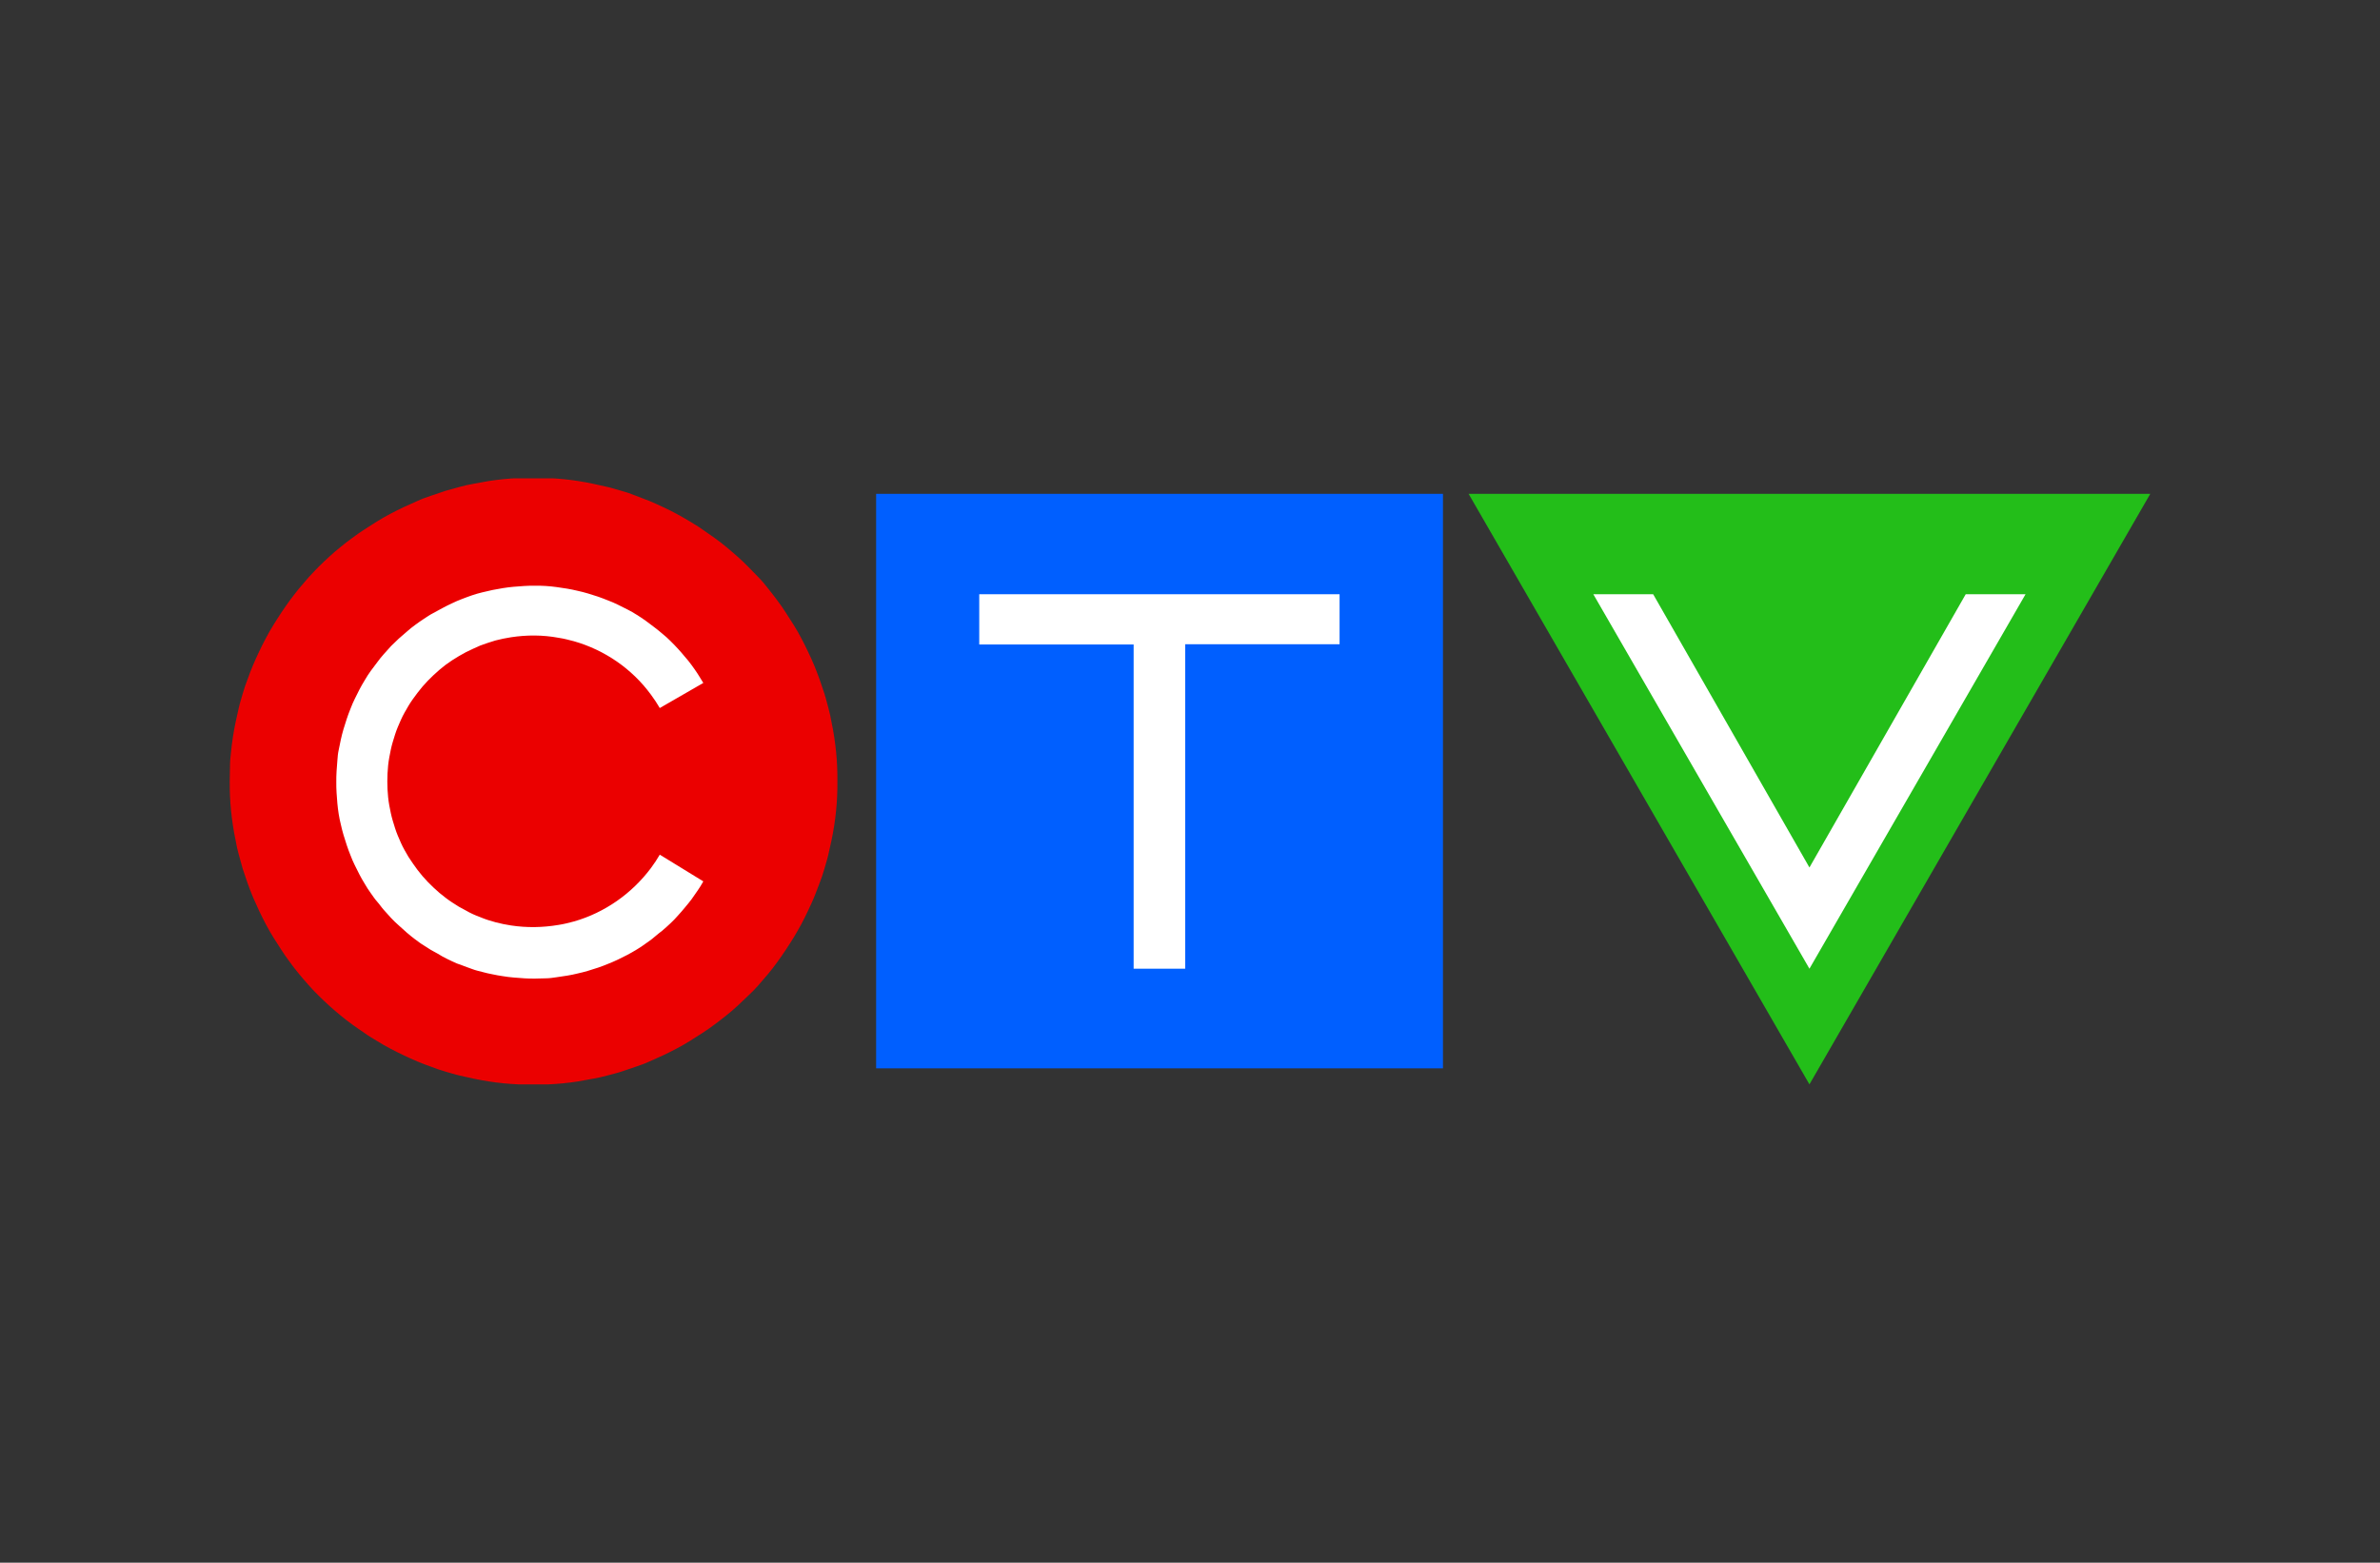
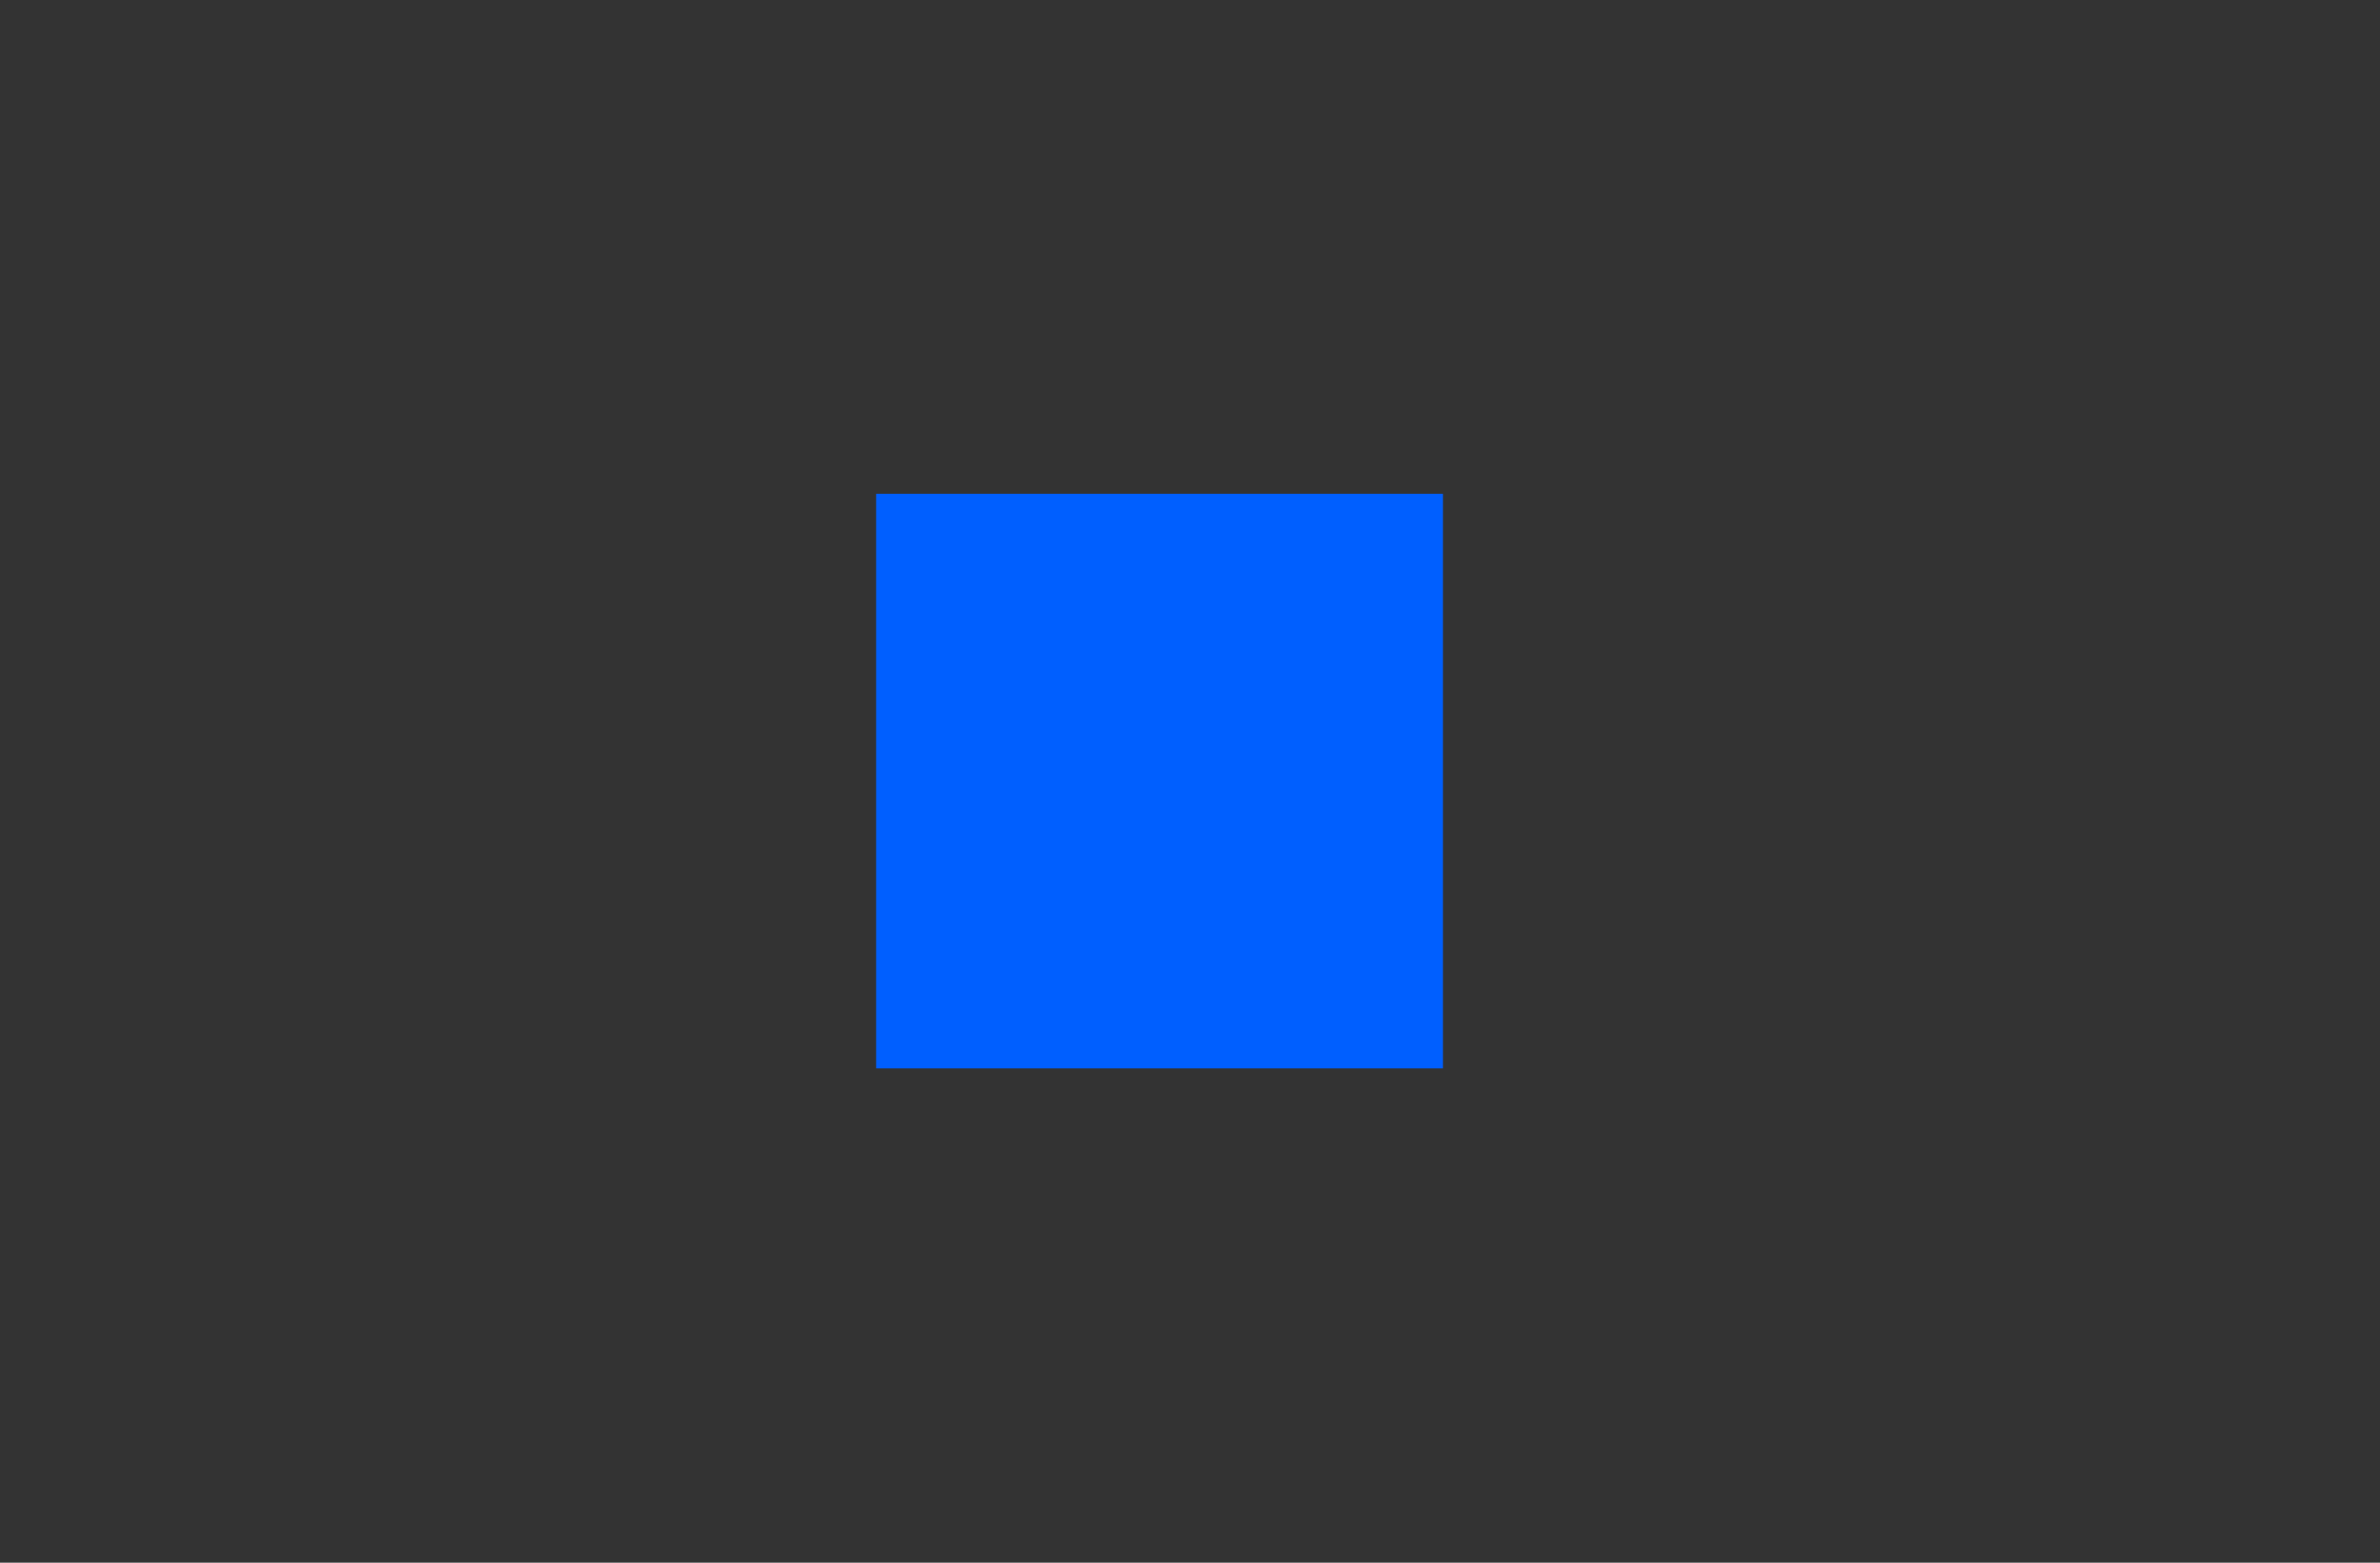
<svg xmlns="http://www.w3.org/2000/svg" xmlns:xlink="http://www.w3.org/1999/xlink" version="1.0" id="Layer_1" x="0px" y="0px" viewBox="0 0 891 585.1" style="enable-background:new 0 0 891 585.1;" xml:space="preserve">
  <rect x="0" y="0" width="891" height="585.1" fill="#333333" stroke="none" />
  <style type="text/css">
	.st0{clip-path:url(#SVGID_2_);}
	.st1{fill:#005FFF;}
	.st2{fill:#EB0000;}
	.st3{fill:#23BE19;}
	.st4{fill:#FFFFFF;}
</style>
  <g>
    <defs>
      <rect id="SVGID_1_" x="86" y="179.1" width="719" height="226.9" />
    </defs>
    <clipPath id="SVGID_2_">
      <use xlink:href="#SVGID_1_" style="overflow:visible;" />
    </clipPath>
    <g class="st0">
      <rect x="328" y="184.9" class="st1" width="212.2" height="215.1" />
-       <path class="st2" d="M313.5,292.5c0,1.9,0,3.7-0.1,5.6c-0.1,1.9-0.2,3.7-0.4,5.5c-0.2,1.8-0.4,3.7-0.7,5.5c-0.3,1.8-0.6,3.7-1,5.5    c-0.4,1.8-0.8,3.6-1.2,5.4c-0.4,1.8-1,3.6-1.5,5.4s-1.1,3.5-1.8,5.3s-1.3,3.5-2,5.2s-1.5,3.4-2.3,5.1c-0.8,1.7-1.6,3.3-2.5,5    s-1.8,3.2-2.8,4.9c-1,1.6-2,3.2-3,4.7s-2.1,3.1-3.2,4.6c-1.1,1.5-2.2,3-3.4,4.4s-2.4,2.8-3.6,4.2s-2.5,2.7-3.9,4s-2.7,2.6-4,3.8    c-1.3,1.2-2.8,2.5-4.2,3.6s-2.9,2.3-4.4,3.4s-3,2.2-4.6,3.2s-3.1,2-4.7,3s-3.2,1.9-4.9,2.8s-3.3,1.7-5,2.5s-3.4,1.5-5.1,2.3    s-3.4,1.4-5.2,2s-3.5,1.2-5.3,1.8s-3.6,1-5.4,1.5s-3.6,0.9-5.4,1.2s-3.7,0.7-5.5,1s-3.7,0.5-5.5,0.7s-3.7,0.3-5.6,0.4    s-3.7,0.1-5.6,0.1s-3.7,0-5.6-0.1s-3.7-0.2-5.6-0.4c-1.9-0.2-3.7-0.4-5.5-0.7s-3.7-0.6-5.5-1s-3.6-0.8-5.4-1.2s-3.6-1-5.4-1.5    s-3.5-1.1-5.3-1.8c-1.8-0.6-3.5-1.3-5.2-2c-1.7-0.7-3.4-1.5-5.1-2.3c-1.7-0.8-3.3-1.6-5-2.5s-3.3-1.8-4.9-2.8    c-1.6-1-3.2-1.9-4.7-3c-1.6-1.1-3.1-2.1-4.6-3.2s-3-2.2-4.4-3.4c-1.4-1.2-2.9-2.4-4.2-3.6s-2.7-2.5-4-3.8s-2.6-2.6-3.8-4    s-2.5-2.8-3.6-4.2c-1.2-1.4-2.3-2.9-3.4-4.4s-2.2-3-3.2-4.6s-2-3.1-3-4.7s-1.9-3.2-2.8-4.9s-1.7-3.3-2.5-5s-1.5-3.4-2.3-5.1    c-0.7-1.7-1.4-3.5-2-5.2c-0.6-1.8-1.2-3.5-1.8-5.3c-0.5-1.8-1-3.6-1.5-5.4c-0.5-1.8-0.9-3.6-1.2-5.4c-0.4-1.8-0.7-3.6-1-5.5    c-0.3-1.8-0.5-3.7-0.7-5.5c-0.2-1.9-0.3-3.7-0.4-5.5s-0.1-3.7-0.1-5.6s0.1-3.7,0.1-5.6s0.2-3.7,0.4-5.5c0.2-1.8,0.4-3.7,0.7-5.5    c0.3-1.8,0.6-3.7,1-5.5c0.4-1.8,0.8-3.6,1.2-5.4s1-3.6,1.5-5.4c0.5-1.8,1.1-3.5,1.8-5.3c0.6-1.8,1.3-3.5,2-5.2    c0.7-1.7,1.5-3.4,2.3-5.1s1.6-3.3,2.5-5s1.8-3.3,2.8-4.9s2-3.2,3-4.7s2.1-3.1,3.2-4.6s2.3-3,3.4-4.4c1.2-1.4,2.4-2.8,3.6-4.2    c1.3-1.4,2.5-2.7,3.8-4s2.7-2.6,4-3.8s2.8-2.5,4.2-3.6c1.4-1.2,2.9-2.3,4.4-3.4s3-2.2,4.6-3.2c1.6-1,3.1-2,4.7-3    c1.6-1,3.2-1.9,4.9-2.8c1.7-0.9,3.3-1.7,5-2.5c1.7-0.8,3.4-1.5,5.1-2.3s3.4-1.4,5.2-2s3.5-1.2,5.3-1.8c1.8-0.5,3.6-1,5.4-1.5    s3.6-0.9,5.4-1.2s3.7-0.7,5.5-1s3.7-0.5,5.5-0.7c1.8-0.2,3.7-0.3,5.6-0.4s3.7-0.1,5.6-0.1s3.7,0,5.6,0.1s3.7,0.2,5.6,0.4    s3.7,0.4,5.5,0.7s3.7,0.6,5.5,1s3.6,0.8,5.4,1.2s3.6,1,5.4,1.5s3.6,1.1,5.3,1.8s3.5,1.3,5.2,2s3.4,1.5,5.1,2.3s3.4,1.6,5,2.5    s3.3,1.8,4.9,2.8s3.2,1.9,4.7,3s3.1,2.1,4.6,3.2s3,2.2,4.4,3.4s2.9,2.4,4.2,3.6c1.4,1.2,2.7,2.5,4,3.8c1.3,1.3,2.6,2.7,3.9,4    s2.5,2.8,3.6,4.2s2.3,2.9,3.4,4.4s2.2,3,3.2,4.6c1,1.6,2,3.1,3,4.7s1.9,3.2,2.8,4.9s1.7,3.3,2.5,5s1.6,3.4,2.3,5.1s1.4,3.5,2,5.2    s1.2,3.5,1.8,5.3s1,3.6,1.5,5.4c0.5,1.8,0.9,3.6,1.2,5.4c0.4,1.8,0.7,3.6,1,5.5s0.5,3.7,0.7,5.5s0.3,3.7,0.4,5.5    C313.5,288.8,313.5,290.7,313.5,292.5z" />
-       <polygon class="st3" points="549.8,184.9 677.4,406 805,184.9   " />
-       <path class="st4" d="M247,320c-1,1.7-2.1,3.4-3.3,5c-7.2,9.6-17.3,16.7-28.8,20c-1.9,0.5-3.8,1-5.8,1.3c-5.9,1-11.9,1.1-17.8,0.2    c-2-0.3-3.9-0.7-5.8-1.2c-1.9-0.5-3.8-1.1-5.7-1.9c-1.9-0.7-3.7-1.5-5.4-2.5c-1.8-0.9-3.5-1.9-5.1-3c-1.7-1.1-3.2-2.3-4.8-3.6    c-3-2.6-5.8-5.4-8.2-8.6c-1.2-1.6-2.3-3.2-3.4-4.9c-1-1.7-2-3.4-2.8-5.2c-0.8-1.8-1.6-3.6-2.2-5.5c-0.6-1.9-1.2-3.8-1.6-5.7    c-0.4-1.9-0.8-3.9-1-5.9c-0.4-3.9-0.4-7.9,0-11.9c0.2-2,0.6-3.9,1-5.9c0.4-1.9,1-3.8,1.6-5.7c0.6-1.9,1.4-3.7,2.2-5.5    c0.8-1.8,1.8-3.5,2.8-5.2c1-1.7,2.2-3.3,3.4-4.9c2.4-3.2,5.2-6,8.2-8.6c1.5-1.3,3.1-2.5,4.8-3.6c1.7-1.1,3.4-2.1,5.1-3    c1.8-0.9,3.6-1.7,5.4-2.5c1.9-0.7,3.7-1.3,5.7-1.9c1.9-0.5,3.9-0.9,5.8-1.2c5.9-0.9,11.9-0.9,17.8,0.2c2,0.3,3.9,0.8,5.8,1.3    c11.5,3.3,21.7,10.3,28.8,20c1.2,1.6,2.3,3.3,3.3,5l16.3-9.4c-0.7-1.1-1.4-2.3-2.1-3.4s-1.5-2.2-2.3-3.3c-0.8-1.1-1.6-2.1-2.5-3.1    c-0.8-1-1.7-2-2.6-3s-1.8-1.9-2.8-2.9s-1.9-1.8-3-2.7s-2-1.7-3.1-2.5s-2.1-1.6-3.2-2.4s-2.2-1.5-3.3-2.2s-2.3-1.4-3.5-2    s-2.4-1.2-3.6-1.8s-2.4-1.1-3.7-1.6s-2.5-1-3.7-1.4s-2.5-0.8-3.8-1.2s-2.6-0.7-3.9-1s-2.6-0.6-3.9-0.8s-2.6-0.4-4-0.6    s-2.6-0.3-4-0.4s-2.7-0.1-4-0.1s-2.7,0-4,0.1s-2.7,0.2-4,0.3s-2.7,0.3-4,0.5s-2.6,0.5-3.9,0.7c-1.3,0.3-2.6,0.6-3.9,0.9    s-2.6,0.7-3.8,1.1s-2.5,0.9-3.8,1.4s-2.5,1-3.7,1.6s-2.4,1.1-3.6,1.8c-1.2,0.6-2.3,1.3-3.5,1.9s-2.3,1.4-3.4,2.1s-2.2,1.5-3.3,2.3    c-1.1,0.8-2.1,1.6-3.1,2.5s-2,1.7-3,2.6s-1.9,1.9-2.9,2.8c-0.9,1-1.8,2-2.7,3s-1.7,2-2.5,3.1s-1.6,2.1-2.4,3.2s-1.5,2.2-2.2,3.4    s-1.4,2.3-2,3.5s-1.2,2.4-1.8,3.6c-0.6,1.2-1.1,2.4-1.6,3.7s-1,2.5-1.4,3.8s-0.8,2.5-1.2,3.8s-0.7,2.6-1,3.9    c-0.3,1.3-0.5,2.6-0.8,3.9s-0.4,2.6-0.5,4s-0.2,2.6-0.3,4s-0.1,2.7-0.1,4s0,2.7,0.1,4s0.2,2.7,0.3,4s0.3,2.6,0.5,4    s0.5,2.6,0.8,3.9c0.3,1.3,0.6,2.6,1,3.9s0.8,2.5,1.2,3.8s0.9,2.5,1.4,3.8s1,2.5,1.6,3.7c0.6,1.2,1.2,2.4,1.8,3.6s1.3,2.3,2,3.5    s1.4,2.3,2.2,3.4s1.5,2.2,2.4,3.2s1.6,2.1,2.5,3.1s1.8,2,2.7,3c0.9,1,1.9,1.9,2.9,2.8s2,1.8,3,2.7s2.1,1.7,3.1,2.5    c1.1,0.8,2.1,1.6,3.3,2.3s2.2,1.5,3.4,2.1s2.3,1.3,3.5,2c1.2,0.7,2.4,1.2,3.6,1.8s2.4,1.1,3.7,1.5c1.2,0.5,2.5,0.9,3.8,1.4    s2.6,0.8,3.8,1.1s2.6,0.7,3.9,0.9c1.3,0.3,2.6,0.5,3.9,0.7s2.6,0.4,4,0.5s2.7,0.2,4,0.3s2.7,0.1,4,0.1s2.7-0.1,4-0.1    s2.7-0.2,4-0.4s2.6-0.4,4-0.6s2.6-0.5,3.9-0.8s2.6-0.6,3.9-1s2.6-0.8,3.8-1.2s2.5-0.9,3.7-1.4s2.5-1,3.7-1.6s2.4-1.2,3.6-1.8    s2.3-1.3,3.5-2s2.2-1.4,3.3-2.2s2.2-1.5,3.2-2.4s2.1-1.7,3.1-2.5s2-1.8,3-2.7s1.9-1.9,2.8-2.9s1.8-2,2.6-3c0.9-1,1.7-2.1,2.5-3.1    c0.8-1.1,1.5-2.2,2.3-3.3s1.4-2.2,2.1-3.4L247,320z" />
-       <path class="st4" d="M758.3,222.5h-22.4l-58.5,102.3l-58.5-102.3h-22.4l80.9,140.2L758.3,222.5L758.3,222.5z M501.5,222.5H366.6    v18.8h57.8v121.4h19.3V241.2h57.8L501.5,222.5L501.5,222.5z" />
    </g>
  </g>
</svg>